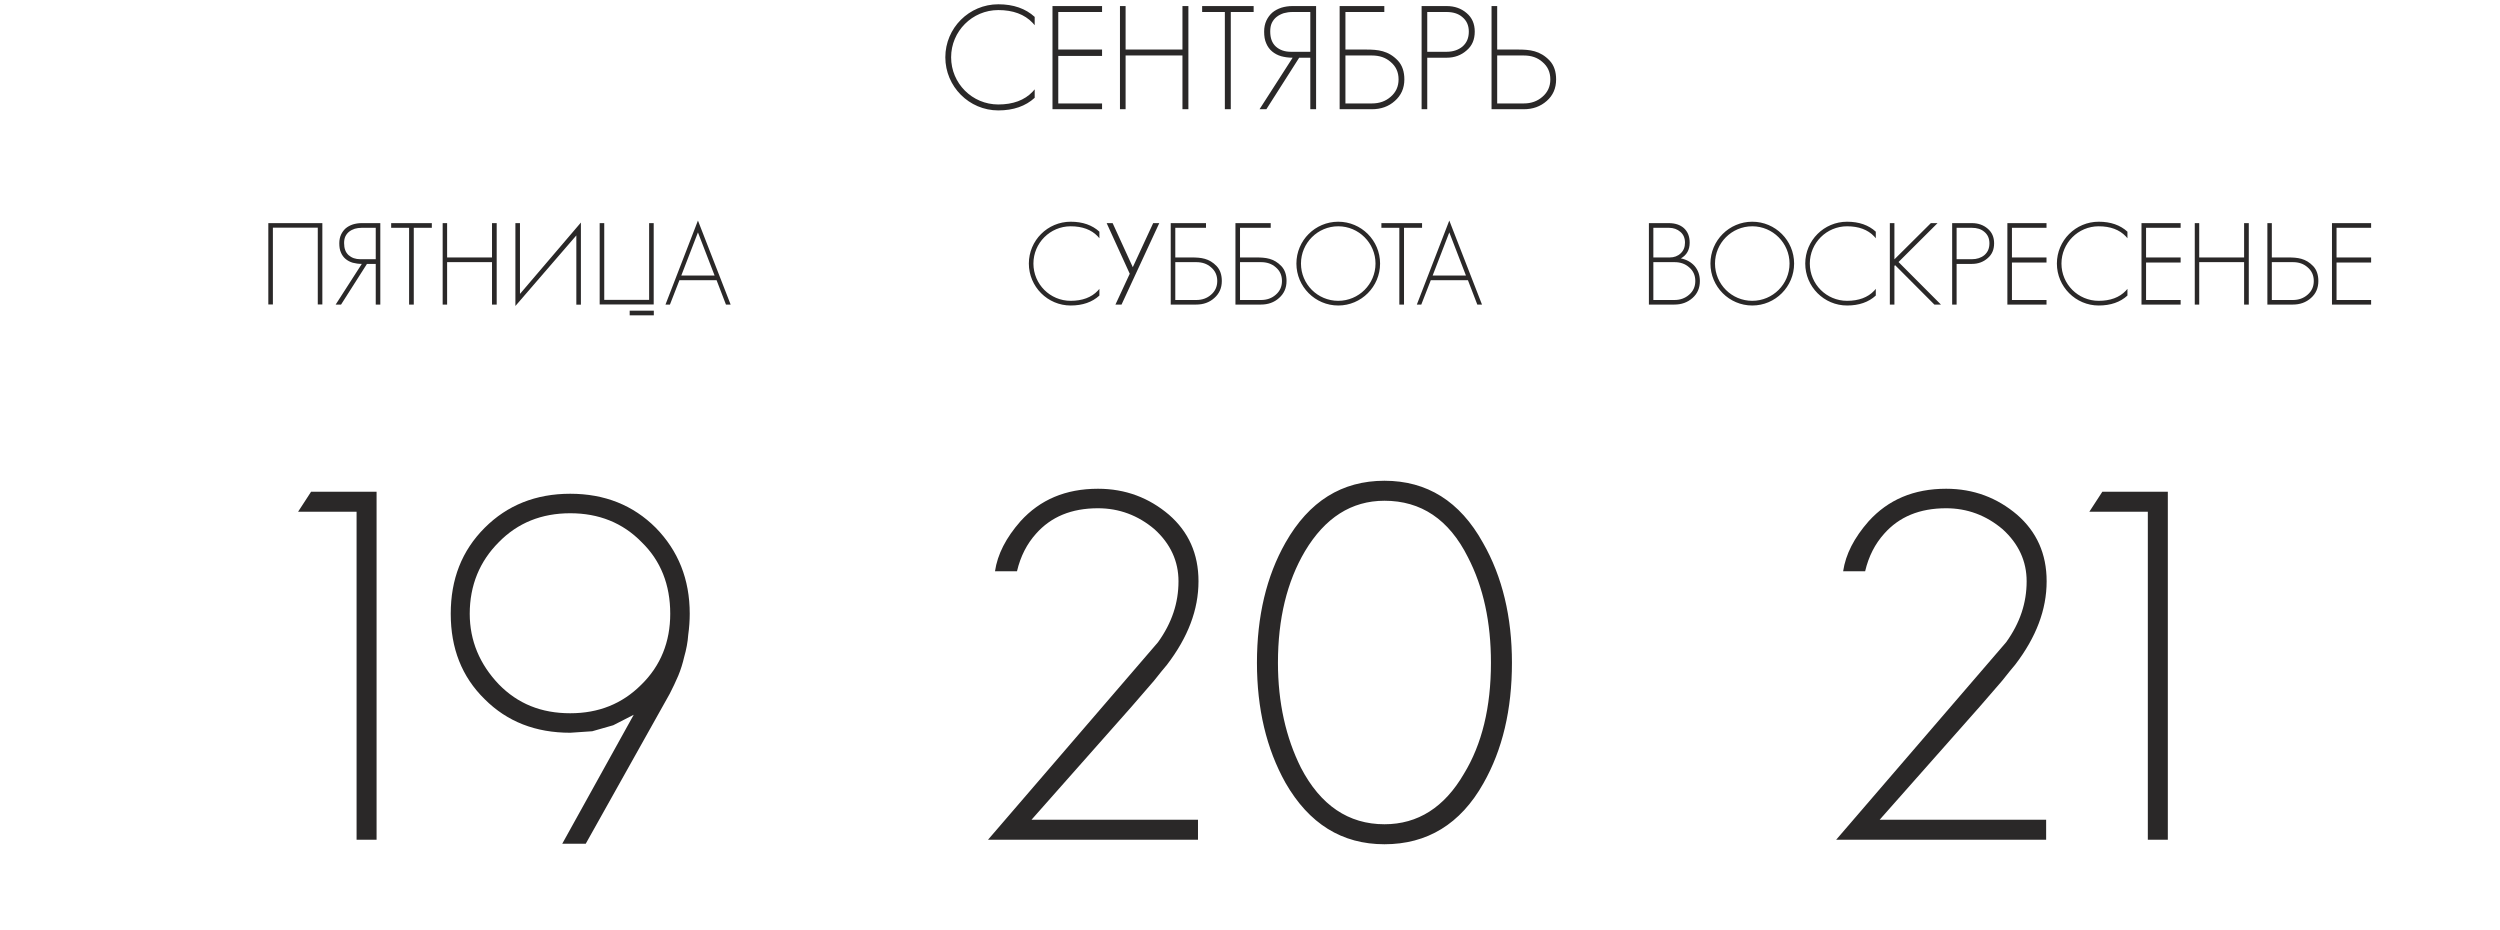
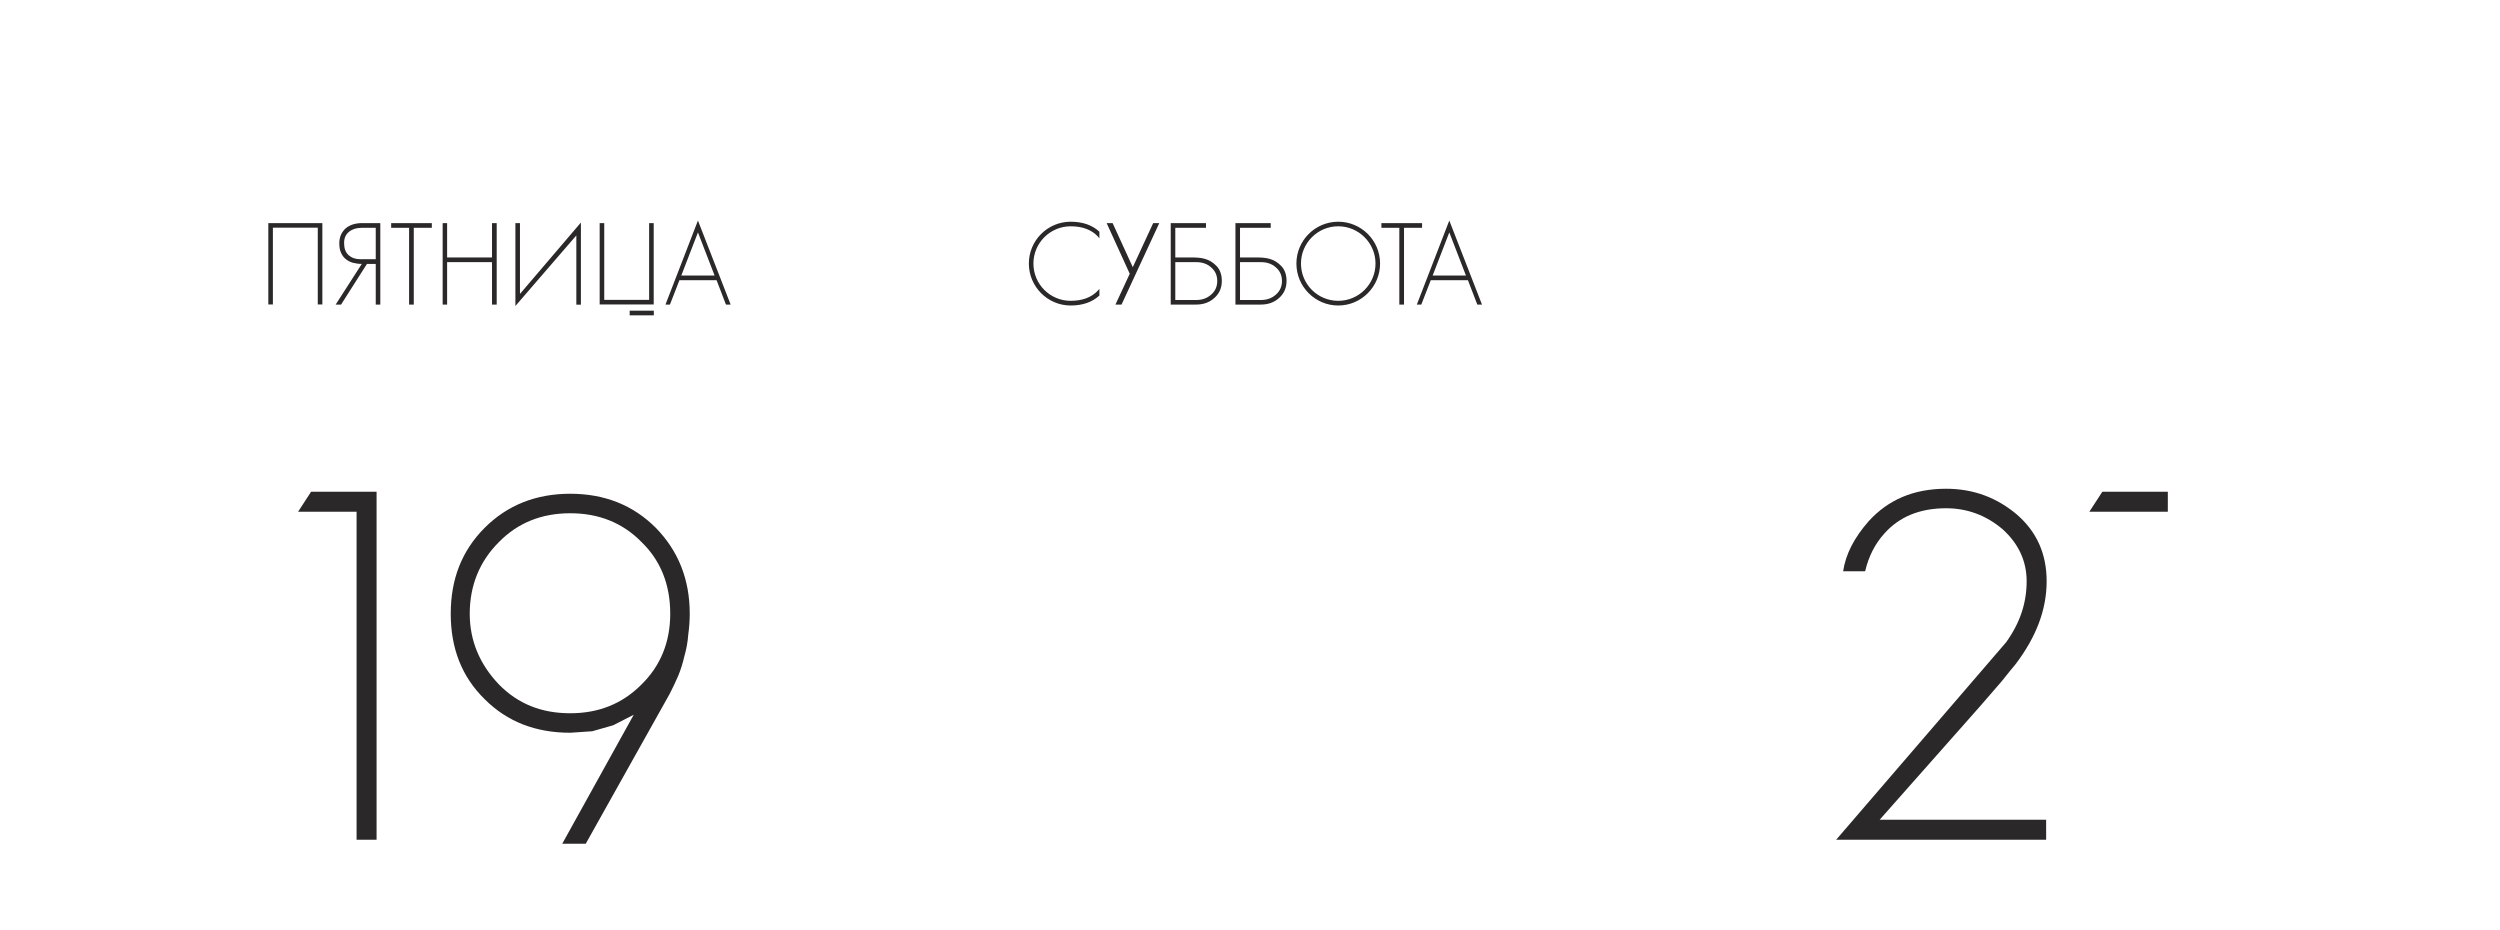
<svg xmlns="http://www.w3.org/2000/svg" width="320" height="119" viewBox="0 0 320 119" fill="none">
  <path d="M34.345 28.56H41.261V38.97H40.675V29.145H34.93V38.97H34.345V28.56ZM46.28 28.56H48.68V38.985H48.095V33.78H46.97L43.655 38.985H42.965L46.31 33.78C45.89 33.78 45.5 33.72 45.155 33.63C44.795 33.525 44.495 33.36 44.24 33.15C43.985 32.94 43.775 32.655 43.64 32.325C43.49 31.995 43.43 31.605 43.43 31.14C43.43 30.72 43.505 30.36 43.655 30.03C43.805 29.715 44 29.445 44.255 29.22C44.51 29.01 44.81 28.845 45.17 28.725C45.515 28.62 45.89 28.56 46.28 28.56ZM46.13 33.18H48.095V29.16H46.295C45.98 29.16 45.68 29.205 45.41 29.28C45.14 29.37 44.9 29.49 44.69 29.655C44.495 29.805 44.33 30.015 44.21 30.255C44.09 30.51 44.045 30.795 44.045 31.125C44.045 31.8 44.225 32.295 44.615 32.655C45.005 33 45.5 33.18 46.13 33.18ZM50.069 28.56H55.274V29.16H52.964V38.985H52.364V29.16H50.069V28.56ZM62.977 28.56H63.577V38.985H62.977V33.555H57.231V38.985H56.661V28.56H57.231V32.955H62.977V28.56ZM66.556 37.62L74.356 28.485V39H73.771V30.135L65.971 39.165V28.56H66.556V37.62ZM83.674 28.56V38.97H76.758V28.56H77.344V38.385H83.088V28.56H83.674ZM83.689 40.365H80.599V39.765H83.689V40.365ZM89.337 28.23L93.522 38.985H92.922L91.722 35.865H86.967L85.752 38.985H85.182L89.337 28.23ZM87.207 35.265H91.467L89.337 29.745L87.207 35.265Z" fill="#2A2828" />
  <path d="M137.048 28.965C134.408 28.965 132.278 31.11 132.278 33.735C132.278 36.375 134.408 38.505 137.048 38.505C138.533 38.505 139.703 38.07 140.513 37.215C140.588 37.14 140.648 37.065 140.723 36.975V37.83C139.808 38.67 138.578 39.105 137.048 39.105C134.093 39.105 131.693 36.69 131.693 33.735C131.693 30.78 134.093 28.38 137.048 28.38C138.578 28.38 139.808 28.815 140.723 29.655V30.495C140.648 30.42 140.588 30.345 140.513 30.255C139.703 29.4 138.533 28.965 137.048 28.965ZM147.607 28.56H148.387L143.557 38.985H142.777L144.607 35.04L141.652 28.56H142.417L144.997 34.2L147.607 28.56ZM155.733 34.065C156.198 34.56 156.393 35.22 156.393 35.97C156.393 36.87 156.063 37.59 155.433 38.145C154.803 38.715 154.023 38.985 153.108 38.985H149.853V28.56H154.368V29.16H150.438V32.955H152.523C153.738 32.955 154.773 33.06 155.733 34.065ZM155.013 37.725C155.538 37.275 155.808 36.69 155.808 35.97C155.808 35.235 155.538 34.65 154.998 34.2C154.503 33.765 153.873 33.555 153.123 33.555H150.438V38.4H153.123C153.873 38.4 154.503 38.175 155.013 37.725ZM164.017 34.065C164.482 34.56 164.677 35.22 164.677 35.97C164.677 36.87 164.347 37.59 163.717 38.145C163.087 38.715 162.307 38.985 161.392 38.985H158.137V28.56H162.652V29.16H158.722V32.955H160.807C162.022 32.955 163.057 33.06 164.017 34.065ZM163.297 37.725C163.822 37.275 164.092 36.69 164.092 35.97C164.092 35.235 163.822 34.65 163.282 34.2C162.787 33.765 162.157 33.555 161.407 33.555H158.722V38.4H161.407C162.157 38.4 162.787 38.175 163.297 37.725ZM171.295 28.38C174.25 28.38 176.65 30.78 176.65 33.735C176.65 36.69 174.25 39.105 171.295 39.105C168.34 39.105 165.94 36.69 165.94 33.735C165.94 30.78 168.34 28.38 171.295 28.38ZM171.295 38.505C173.92 38.505 176.065 36.375 176.065 33.735C176.065 31.11 173.92 28.965 171.295 28.965C168.655 28.965 166.525 31.11 166.525 33.735C166.525 36.375 168.655 38.505 171.295 38.505ZM176.819 28.56H182.024V29.16H179.714V38.985H179.114V29.16H176.819V28.56ZM185.51 28.23L189.695 38.985H189.095L187.895 35.865H183.14L181.925 38.985H181.355L185.51 28.23ZM183.38 35.265H187.64L185.51 29.745L183.38 35.265Z" fill="#2A2828" />
-   <path d="M127.785 1.289C124.441 1.289 121.743 4.006 121.743 7.331C121.743 10.675 124.441 13.373 127.785 13.373C129.666 13.373 131.148 12.822 132.174 11.739C132.269 11.644 132.345 11.549 132.44 11.435V12.518C131.281 13.582 129.723 14.133 127.785 14.133C124.042 14.133 121.002 11.074 121.002 7.331C121.002 3.588 124.042 0.548 127.785 0.548C129.723 0.548 131.281 1.099 132.44 2.163V3.227C132.345 3.132 132.269 3.037 132.174 2.923C131.148 1.84 129.666 1.289 127.785 1.289ZM141.064 1.536H135.459V6.343H141.064V7.16H135.459V13.24H141.064V13.981H134.718V0.776H141.064V1.536ZM151.354 0.776H152.114V13.981H151.354V7.103H144.077V13.981H143.355V0.776H144.077V6.343H151.354V0.776ZM153.874 0.776H160.467V1.536H157.541V13.981H156.781V1.536H153.874V0.776ZM165.42 0.776H168.46V13.981H167.719V7.388H166.294L162.095 13.981H161.221L165.458 7.388C164.926 7.388 164.432 7.312 163.995 7.198C163.539 7.065 163.159 6.856 162.836 6.59C162.513 6.324 162.247 5.963 162.076 5.545C161.886 5.127 161.81 4.633 161.81 4.044C161.81 3.512 161.905 3.056 162.095 2.638C162.285 2.239 162.532 1.897 162.855 1.612C163.178 1.346 163.558 1.137 164.014 0.985C164.451 0.852 164.926 0.776 165.42 0.776ZM165.23 6.628H167.719V1.536H165.439C165.04 1.536 164.66 1.593 164.318 1.688C163.976 1.802 163.672 1.954 163.406 2.163C163.159 2.353 162.95 2.619 162.798 2.923C162.646 3.246 162.589 3.607 162.589 4.025C162.589 4.88 162.817 5.507 163.311 5.963C163.805 6.4 164.432 6.628 165.23 6.628ZM178.922 7.749C179.511 8.376 179.758 9.212 179.758 10.162C179.758 11.302 179.34 12.214 178.542 12.917C177.744 13.639 176.756 13.981 175.597 13.981H171.474V0.776H177.193V1.536H172.215V6.343H174.856C176.395 6.343 177.706 6.476 178.922 7.749ZM178.01 12.385C178.675 11.815 179.017 11.074 179.017 10.162C179.017 9.231 178.675 8.49 177.991 7.92C177.364 7.369 176.566 7.103 175.616 7.103H172.215V13.24H175.616C176.566 13.24 177.364 12.955 178.01 12.385ZM187.723 1.669C188.426 2.258 188.768 3.056 188.768 4.044C188.768 5.07 188.426 5.868 187.723 6.457C187.039 7.065 186.184 7.388 185.177 7.388H182.688V13.981H181.966V0.776H185.177C186.184 0.776 187.039 1.08 187.723 1.669ZM187.191 5.963C187.742 5.488 188.008 4.861 188.008 4.044C188.008 3.246 187.723 2.619 187.153 2.163C186.659 1.745 185.994 1.536 185.158 1.536H182.688V6.628H185.158C185.975 6.628 186.659 6.4 187.191 5.963ZM198.347 7.749C198.936 8.376 199.183 9.212 199.183 10.162C199.183 11.302 198.784 12.214 197.986 12.917C197.169 13.639 196.2 13.981 195.041 13.981H190.918V0.776H191.64V6.343H194.3C195.82 6.343 197.131 6.476 198.347 7.749ZM197.435 12.385C198.1 11.815 198.442 11.074 198.442 10.162C198.442 9.231 198.1 8.49 197.416 7.92C196.789 7.369 196.01 7.103 195.06 7.103H191.64V13.24H195.06C195.991 13.24 196.789 12.955 197.435 12.385Z" fill="#2A2828" />
-   <path d="M216.924 34.065C217.359 34.59 217.584 35.22 217.584 35.97C217.584 36.87 217.269 37.59 216.639 38.145C215.994 38.715 215.229 38.985 214.314 38.985H211.059V28.56H213.594C214.404 28.56 215.049 28.77 215.529 29.19C216.024 29.64 216.279 30.255 216.279 31.065C216.279 31.98 215.904 32.64 215.154 33.075C215.889 33.225 216.474 33.555 216.924 34.065ZM213.639 29.16H211.629V32.955H213.729C214.284 32.955 214.764 32.775 215.124 32.43C215.499 32.085 215.679 31.62 215.679 31.065C215.679 30.48 215.484 30.015 215.094 29.685C214.704 29.34 214.209 29.16 213.639 29.16ZM216.204 37.725C216.729 37.275 216.999 36.69 216.999 35.97C216.999 35.235 216.729 34.65 216.189 34.2C215.694 33.765 215.079 33.555 214.329 33.555H211.629V38.4H214.329C215.064 38.4 215.694 38.175 216.204 37.725ZM224.291 28.38C227.246 28.38 229.646 30.78 229.646 33.735C229.646 36.69 227.246 39.105 224.291 39.105C221.336 39.105 218.936 36.69 218.936 33.735C218.936 30.78 221.336 28.38 224.291 28.38ZM224.291 38.505C226.916 38.505 229.061 36.375 229.061 33.735C229.061 31.11 226.916 28.965 224.291 28.965C221.651 28.965 219.521 31.11 219.521 33.735C219.521 36.375 221.651 38.505 224.291 38.505ZM236.427 28.965C233.787 28.965 231.657 31.11 231.657 33.735C231.657 36.375 233.787 38.505 236.427 38.505C237.912 38.505 239.082 38.07 239.892 37.215C239.967 37.14 240.027 37.065 240.102 36.975V37.83C239.187 38.67 237.957 39.105 236.427 39.105C233.472 39.105 231.072 36.69 231.072 33.735C231.072 30.78 233.472 28.38 236.427 28.38C237.957 28.38 239.187 28.815 240.102 29.655V30.495C240.027 30.42 239.967 30.345 239.892 30.255C239.082 29.4 237.912 28.965 236.427 28.965ZM243.01 33.54L248.44 38.985H247.6L242.575 33.945L242.485 34.035V38.985H241.9V28.56H242.485V33.195L247.15 28.56H248.005L243.01 33.54ZM254.421 29.265C254.976 29.73 255.246 30.36 255.246 31.14C255.246 31.95 254.976 32.58 254.421 33.045C253.881 33.525 253.206 33.78 252.411 33.78H250.446V38.985H249.876V28.56H252.411C253.206 28.56 253.881 28.8 254.421 29.265ZM254.001 32.655C254.436 32.28 254.646 31.785 254.646 31.14C254.646 30.51 254.421 30.015 253.971 29.655C253.581 29.325 253.056 29.16 252.396 29.16H250.446V33.18H252.396C253.041 33.18 253.581 33 254.001 32.655ZM261.954 29.16H257.529V32.955H261.954V33.6H257.529V38.4H261.954V38.985H256.944V28.56H261.954V29.16ZM268.637 28.965C265.997 28.965 263.867 31.11 263.867 33.735C263.867 36.375 265.997 38.505 268.637 38.505C270.122 38.505 271.292 38.07 272.102 37.215C272.177 37.14 272.237 37.065 272.312 36.975V37.83C271.397 38.67 270.167 39.105 268.637 39.105C265.682 39.105 263.282 36.69 263.282 33.735C263.282 30.78 265.682 28.38 268.637 28.38C270.167 28.38 271.397 28.815 272.312 29.655V30.495C272.237 30.42 272.177 30.345 272.102 30.255C271.292 29.4 270.122 28.965 268.637 28.965ZM279.121 29.16H274.696V32.955H279.121V33.6H274.696V38.4H279.121V38.985H274.111V28.56H279.121V29.16ZM287.245 28.56H287.845V38.985H287.245V33.555H281.5V38.985H280.93V28.56H281.5V32.955H287.245V28.56ZM296.089 34.065C296.554 34.56 296.749 35.22 296.749 35.97C296.749 36.87 296.434 37.59 295.804 38.145C295.159 38.715 294.394 38.985 293.479 38.985H290.224V28.56H290.794V32.955H292.894C294.094 32.955 295.129 33.06 296.089 34.065ZM295.369 37.725C295.894 37.275 296.164 36.69 296.164 35.97C296.164 35.235 295.894 34.65 295.354 34.2C294.859 33.765 294.244 33.555 293.494 33.555H290.794V38.4H293.494C294.229 38.4 294.859 38.175 295.369 37.725ZM303.503 29.16H299.078V32.955H303.503V33.6H299.078V38.4H303.503V38.985H298.493V28.56H303.503V29.16Z" fill="#2A2828" />
  <path d="M39.818 62.944H48.202V107.488H45.642V65.504H38.154L39.818 62.944ZM83.934 67.552C86.814 70.496 88.286 74.144 88.286 78.56C88.286 79.392 88.222 80.352 88.094 81.248C88.03 82.208 87.838 83.168 87.582 84.064C87.39 84.896 87.134 85.728 86.814 86.496C86.494 87.264 86.11 88.032 85.726 88.8L74.974 108H71.966L81.118 91.488L78.494 92.832L75.806 93.6L72.99 93.792C68.574 93.792 64.926 92.384 62.046 89.504C59.102 86.624 57.694 82.976 57.694 78.56C57.694 74.144 59.102 70.496 62.046 67.552C64.926 64.672 68.574 63.2 72.99 63.2C77.406 63.2 81.054 64.672 83.934 67.552ZM82.078 87.648C84.574 85.216 85.79 82.144 85.79 78.56C85.79 74.848 84.574 71.776 82.142 69.408C79.71 66.912 76.638 65.696 72.99 65.696C69.342 65.696 66.27 66.912 63.838 69.408C61.406 71.84 60.126 74.912 60.126 78.56C60.126 82.016 61.406 85.024 63.838 87.584C66.27 90.08 69.278 91.296 72.99 91.296C76.638 91.296 79.646 90.08 82.078 87.648Z" fill="#2A2828" />
-   <path d="M253.394 90.464L240.594 104.928H261.906V107.488H235.026L256.786 82.208C258.578 79.712 259.41 77.152 259.41 74.4C259.41 71.84 258.386 69.6 256.338 67.744C254.226 65.952 251.794 65.056 249.106 65.056C245.714 65.056 243.09 66.144 241.17 68.32C240.018 69.6 239.186 71.2 238.738 73.12H235.922C236.242 70.944 237.33 68.832 239.186 66.72C241.682 63.968 244.946 62.56 249.106 62.56C252.626 62.56 255.634 63.712 258.194 65.888C260.69 68.064 261.97 70.88 261.97 74.4C261.97 78.048 260.626 81.568 257.938 85.088C257.554 85.536 256.978 86.24 256.274 87.136C255.506 88.032 254.546 89.12 253.394 90.464ZM269.098 62.944H277.482V107.488H274.922V65.504H267.434L269.098 62.944Z" fill="#2A2828" />
-   <path d="M144.831 90.464L132.031 104.928H153.343V107.488H126.463L148.223 82.208C150.015 79.712 150.847 77.152 150.847 74.4C150.847 71.84 149.823 69.6 147.775 67.744C145.663 65.952 143.231 65.056 140.543 65.056C137.151 65.056 134.527 66.144 132.607 68.32C131.455 69.6 130.623 71.2 130.175 73.12H127.359C127.679 70.944 128.767 68.832 130.623 66.72C133.119 63.968 136.383 62.56 140.543 62.56C144.063 62.56 147.071 63.712 149.631 65.888C152.127 68.064 153.407 70.88 153.407 74.4C153.407 78.048 152.063 81.568 149.375 85.088C148.991 85.536 148.415 86.24 147.711 87.136C146.943 88.032 145.983 89.12 144.831 90.464ZM189.817 69.472C192.313 73.824 193.529 79.008 193.529 84.832C193.529 90.848 192.313 95.968 189.881 100.256C186.937 105.504 182.649 108.064 177.209 108.064C171.769 108.064 167.545 105.44 164.537 100.192C162.105 95.84 160.889 90.72 160.889 84.832C160.889 78.88 162.105 73.76 164.537 69.472C167.545 64.16 171.769 61.536 177.209 61.536C182.649 61.536 186.873 64.16 189.817 69.472ZM187.385 99.04C189.689 95.264 190.841 90.528 190.841 84.832C190.841 79.648 189.881 75.168 187.897 71.328C185.465 66.464 181.881 64.096 177.209 64.096C172.985 64.096 169.593 66.272 167.033 70.56C164.729 74.464 163.577 79.2 163.577 84.832C163.577 89.952 164.601 94.432 166.521 98.272C169.017 103.072 172.601 105.504 177.209 105.504C181.497 105.504 184.889 103.328 187.385 99.04Z" fill="#2A2828" />
+   <path d="M253.394 90.464L240.594 104.928H261.906V107.488H235.026L256.786 82.208C258.578 79.712 259.41 77.152 259.41 74.4C259.41 71.84 258.386 69.6 256.338 67.744C254.226 65.952 251.794 65.056 249.106 65.056C245.714 65.056 243.09 66.144 241.17 68.32C240.018 69.6 239.186 71.2 238.738 73.12H235.922C236.242 70.944 237.33 68.832 239.186 66.72C241.682 63.968 244.946 62.56 249.106 62.56C252.626 62.56 255.634 63.712 258.194 65.888C260.69 68.064 261.97 70.88 261.97 74.4C261.97 78.048 260.626 81.568 257.938 85.088C257.554 85.536 256.978 86.24 256.274 87.136C255.506 88.032 254.546 89.12 253.394 90.464ZM269.098 62.944H277.482V107.488V65.504H267.434L269.098 62.944Z" fill="#2A2828" />
</svg>